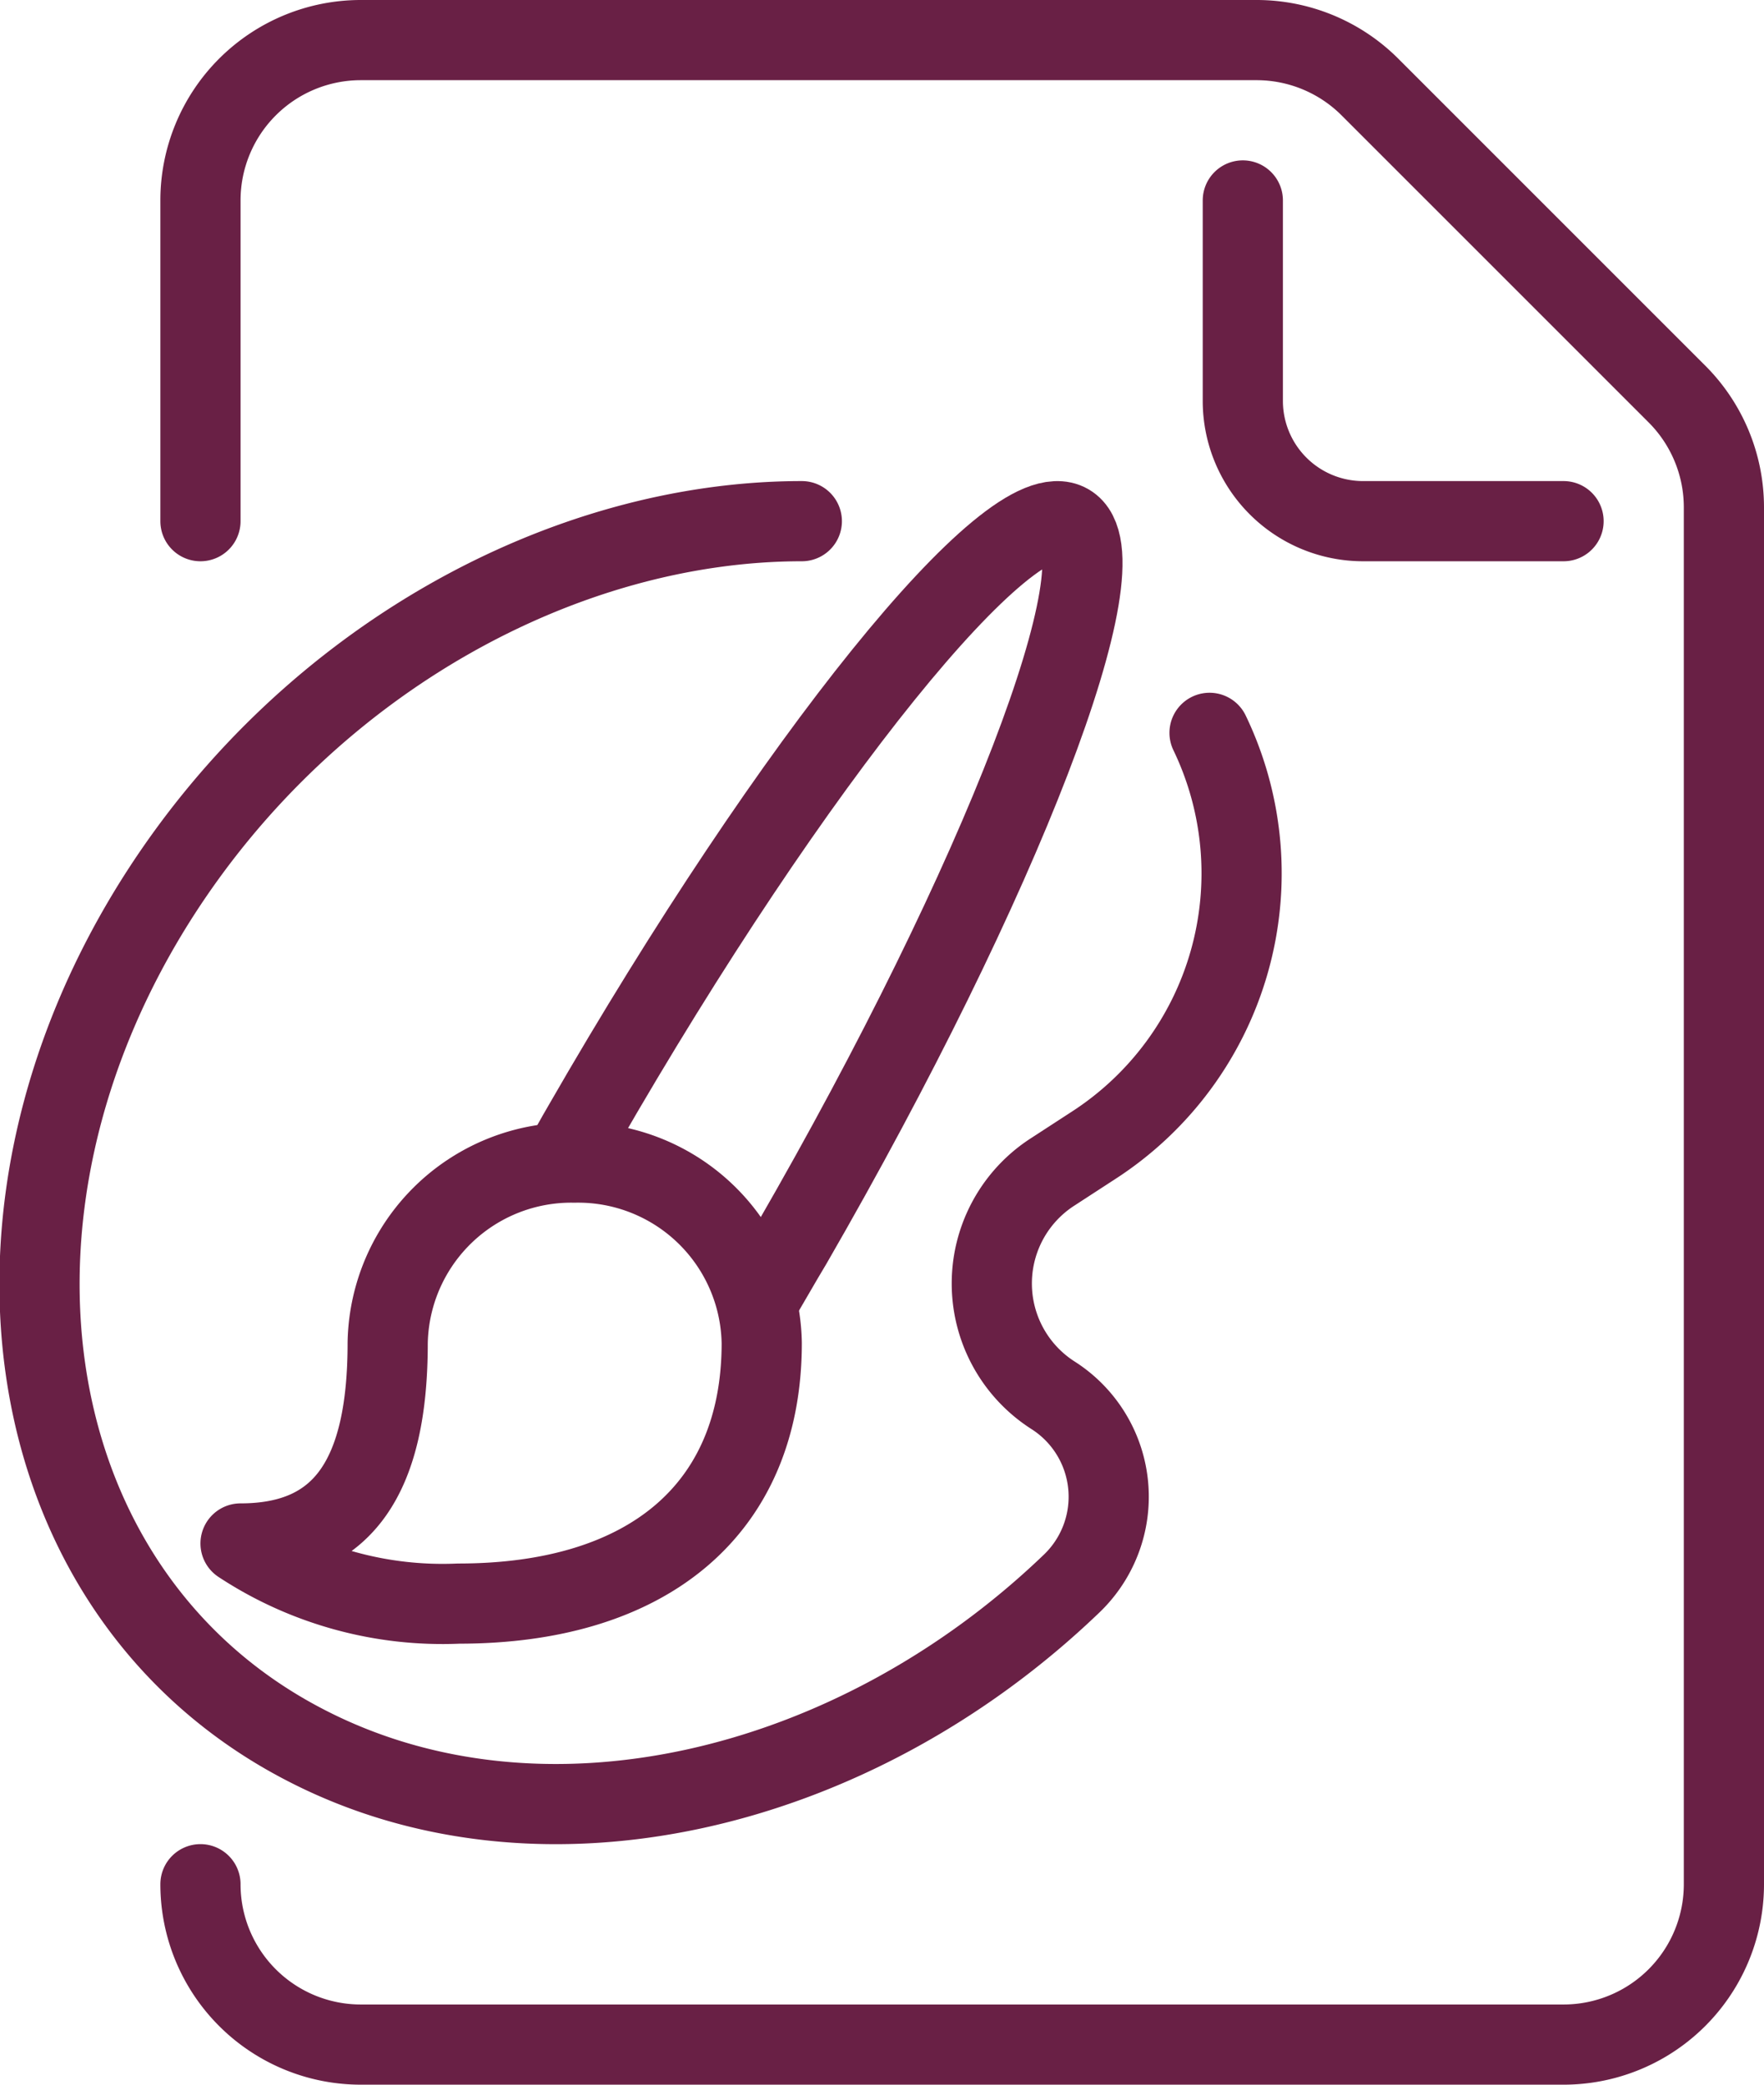
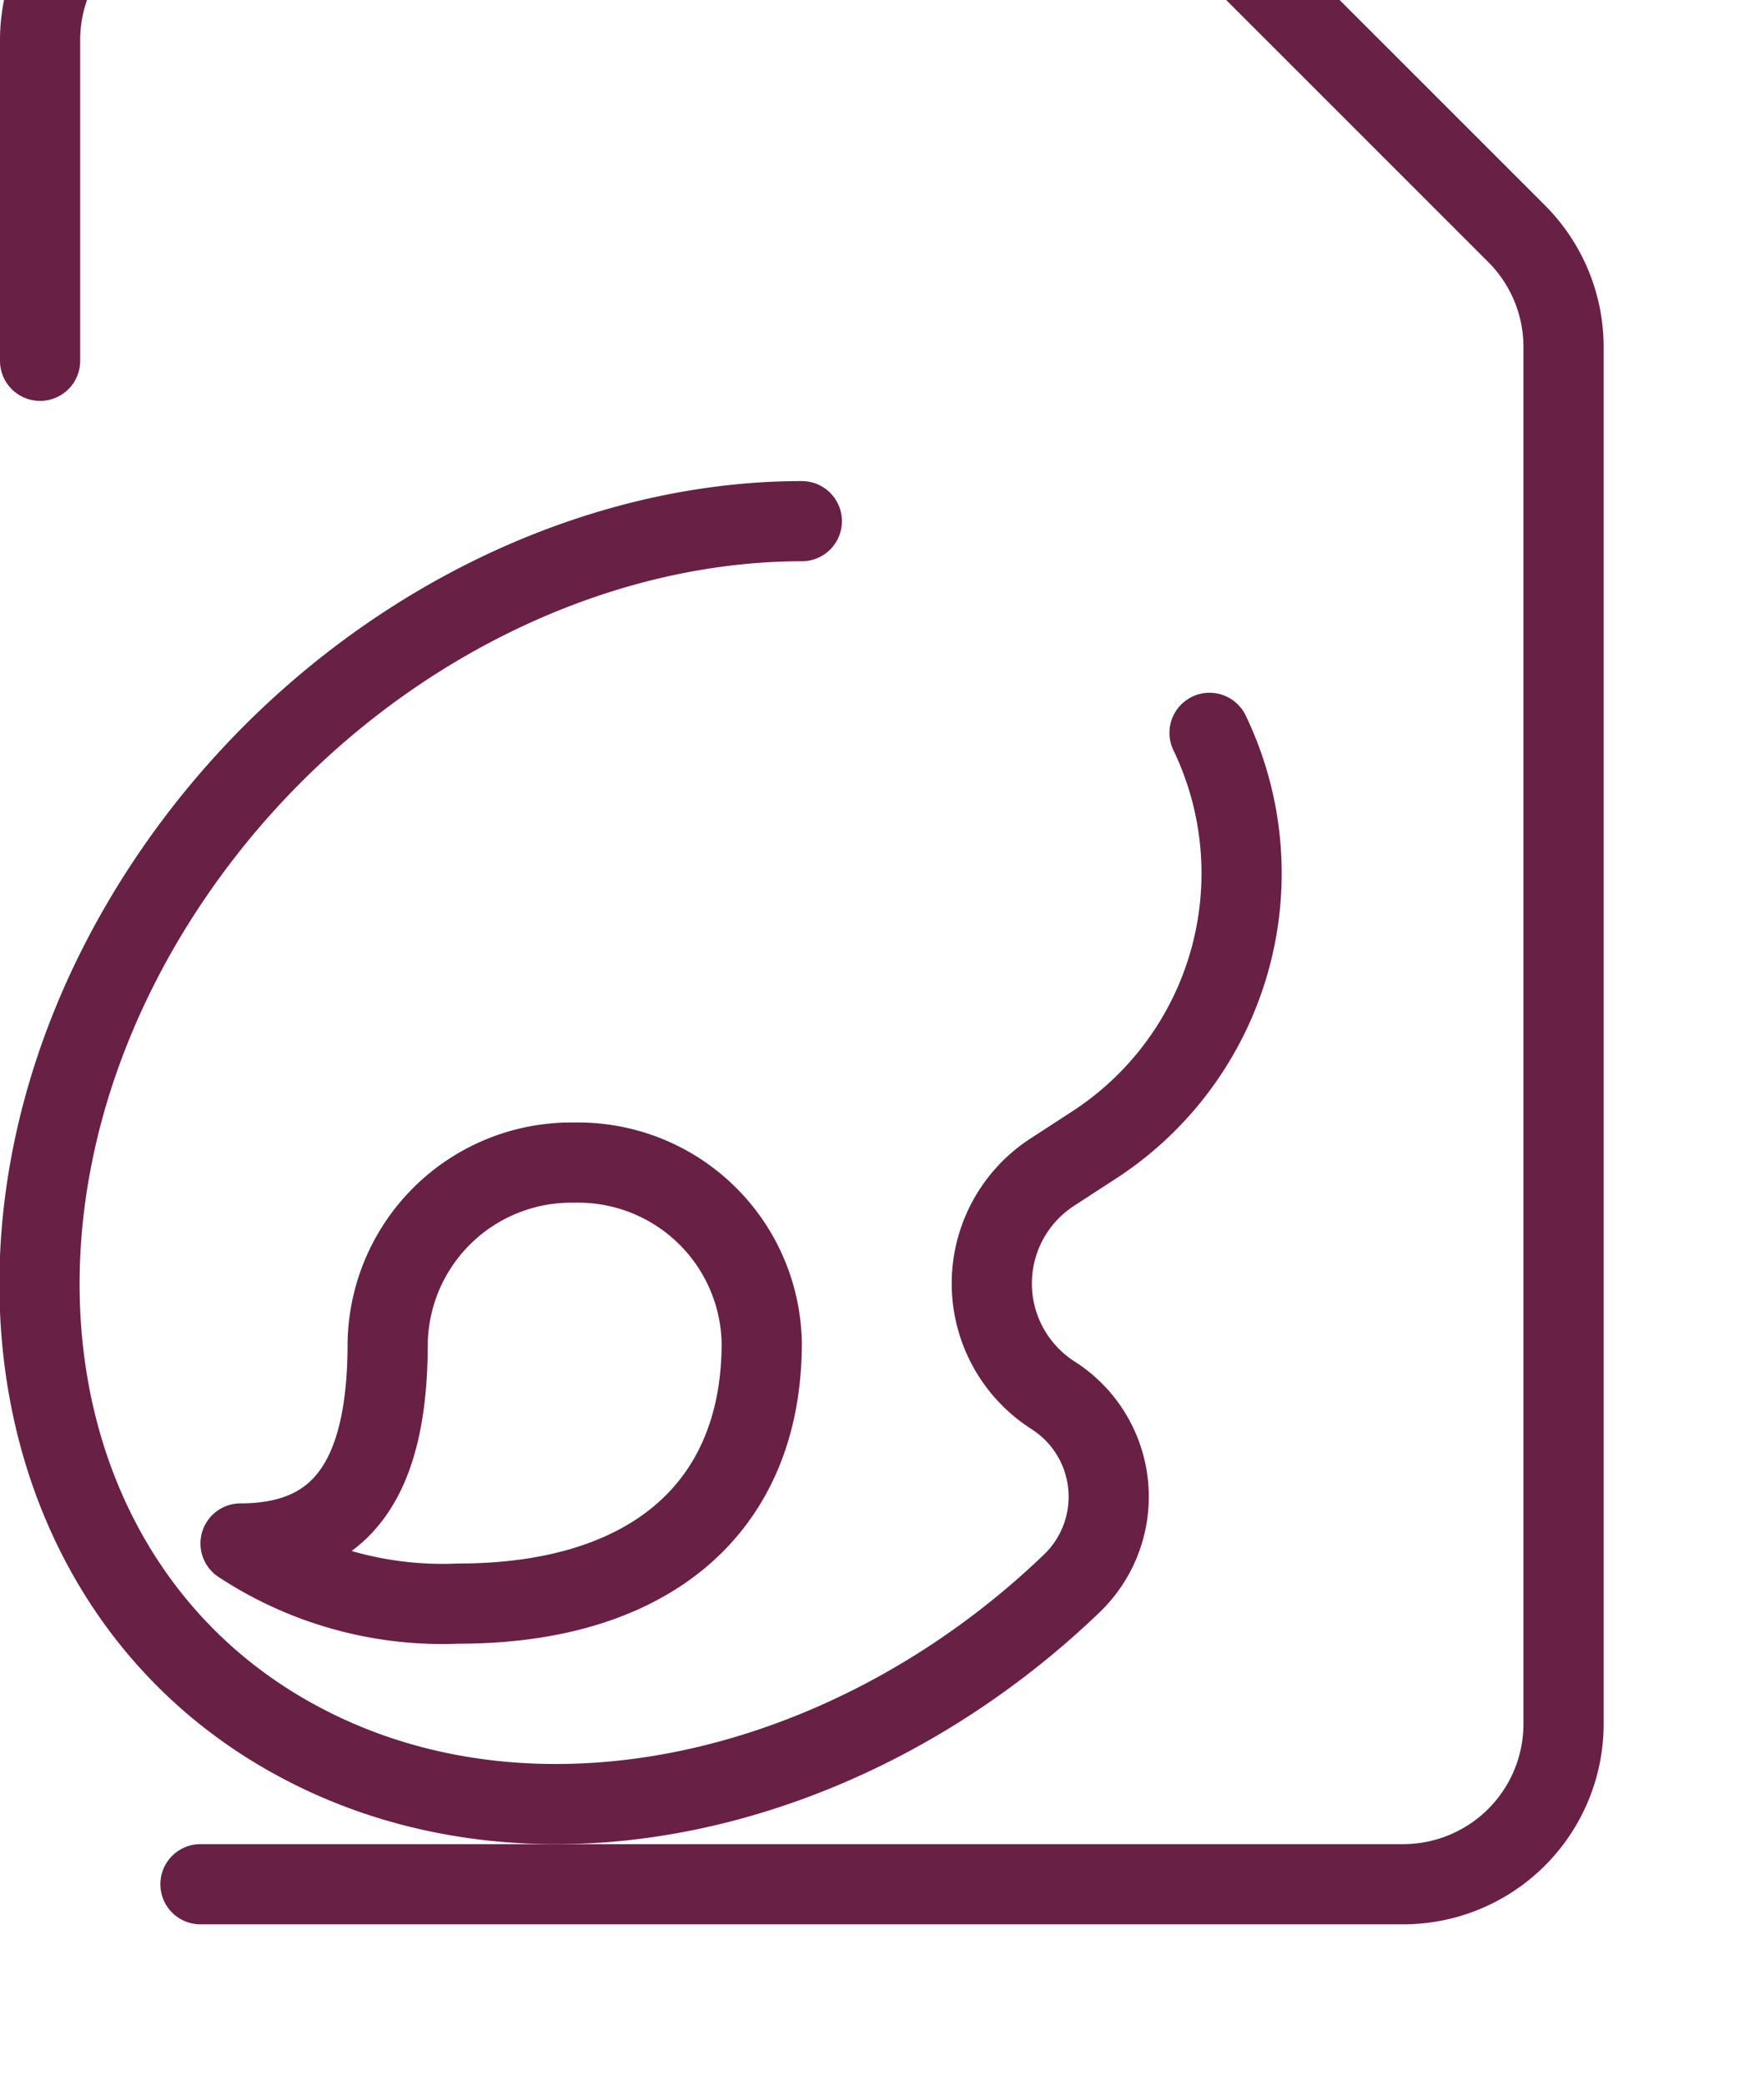
<svg xmlns="http://www.w3.org/2000/svg" viewBox="0 0 44 52">
  <g fill="none" stroke="#692045" stroke-linejoin="round" stroke-width="2">
    <g stroke-linecap="round">
-       <path d="m31 5v5a3 3 0 0 0 3 3h5" />
-       <path d="m5 47a4 4 0 0 0 4 4h30a4 4 0 0 0 4-4v-34.34a4 4 0 0 0 -1.17-2.83l-7.66-7.66a4 4 0 0 0 -2.83-1.17h-22.34a4 4 0 0 0 -4 4v8" />
+       <path d="m5 47h30a4 4 0 0 0 4-4v-34.34a4 4 0 0 0 -1.17-2.83l-7.66-7.66a4 4 0 0 0 -2.83-1.17h-22.34a4 4 0 0 0 -4 4v8" />
    </g>
    <path d="m19 33.5c0 4.14-2.83 6.5-7.56 6.5a9.16 9.16 0 0 1 -5.44-1.5c2.58 0 3.67-1.69 3.67-5a4.58 4.58 0 0 1 4.66-4.5 4.58 4.58 0 0 1 4.67 4.5z" />
    <g>
-       <path d="m18.88 32.5c.29-.48.58-1 .87-1.48 5.24-9.08 8.33-17.12 6.9-17.95s-6.85 5.87-12.1 15c-.2.34-.38.68-.57 1" />
      <path d="m20 13c-5.91 0-12.23 3.43-16 9.28-5.15 8-3.54 17.54 3.6 21.24 5.88 3.06 13.67 1.21 19.11-4a3 3 0 0 0 -.45-4.72 3.31 3.31 0 0 1 0-5.57l1-.65a8.08 8.08 0 0 0 2.91-10.3" stroke-linecap="round" />
    </g>
  </g>
</svg>